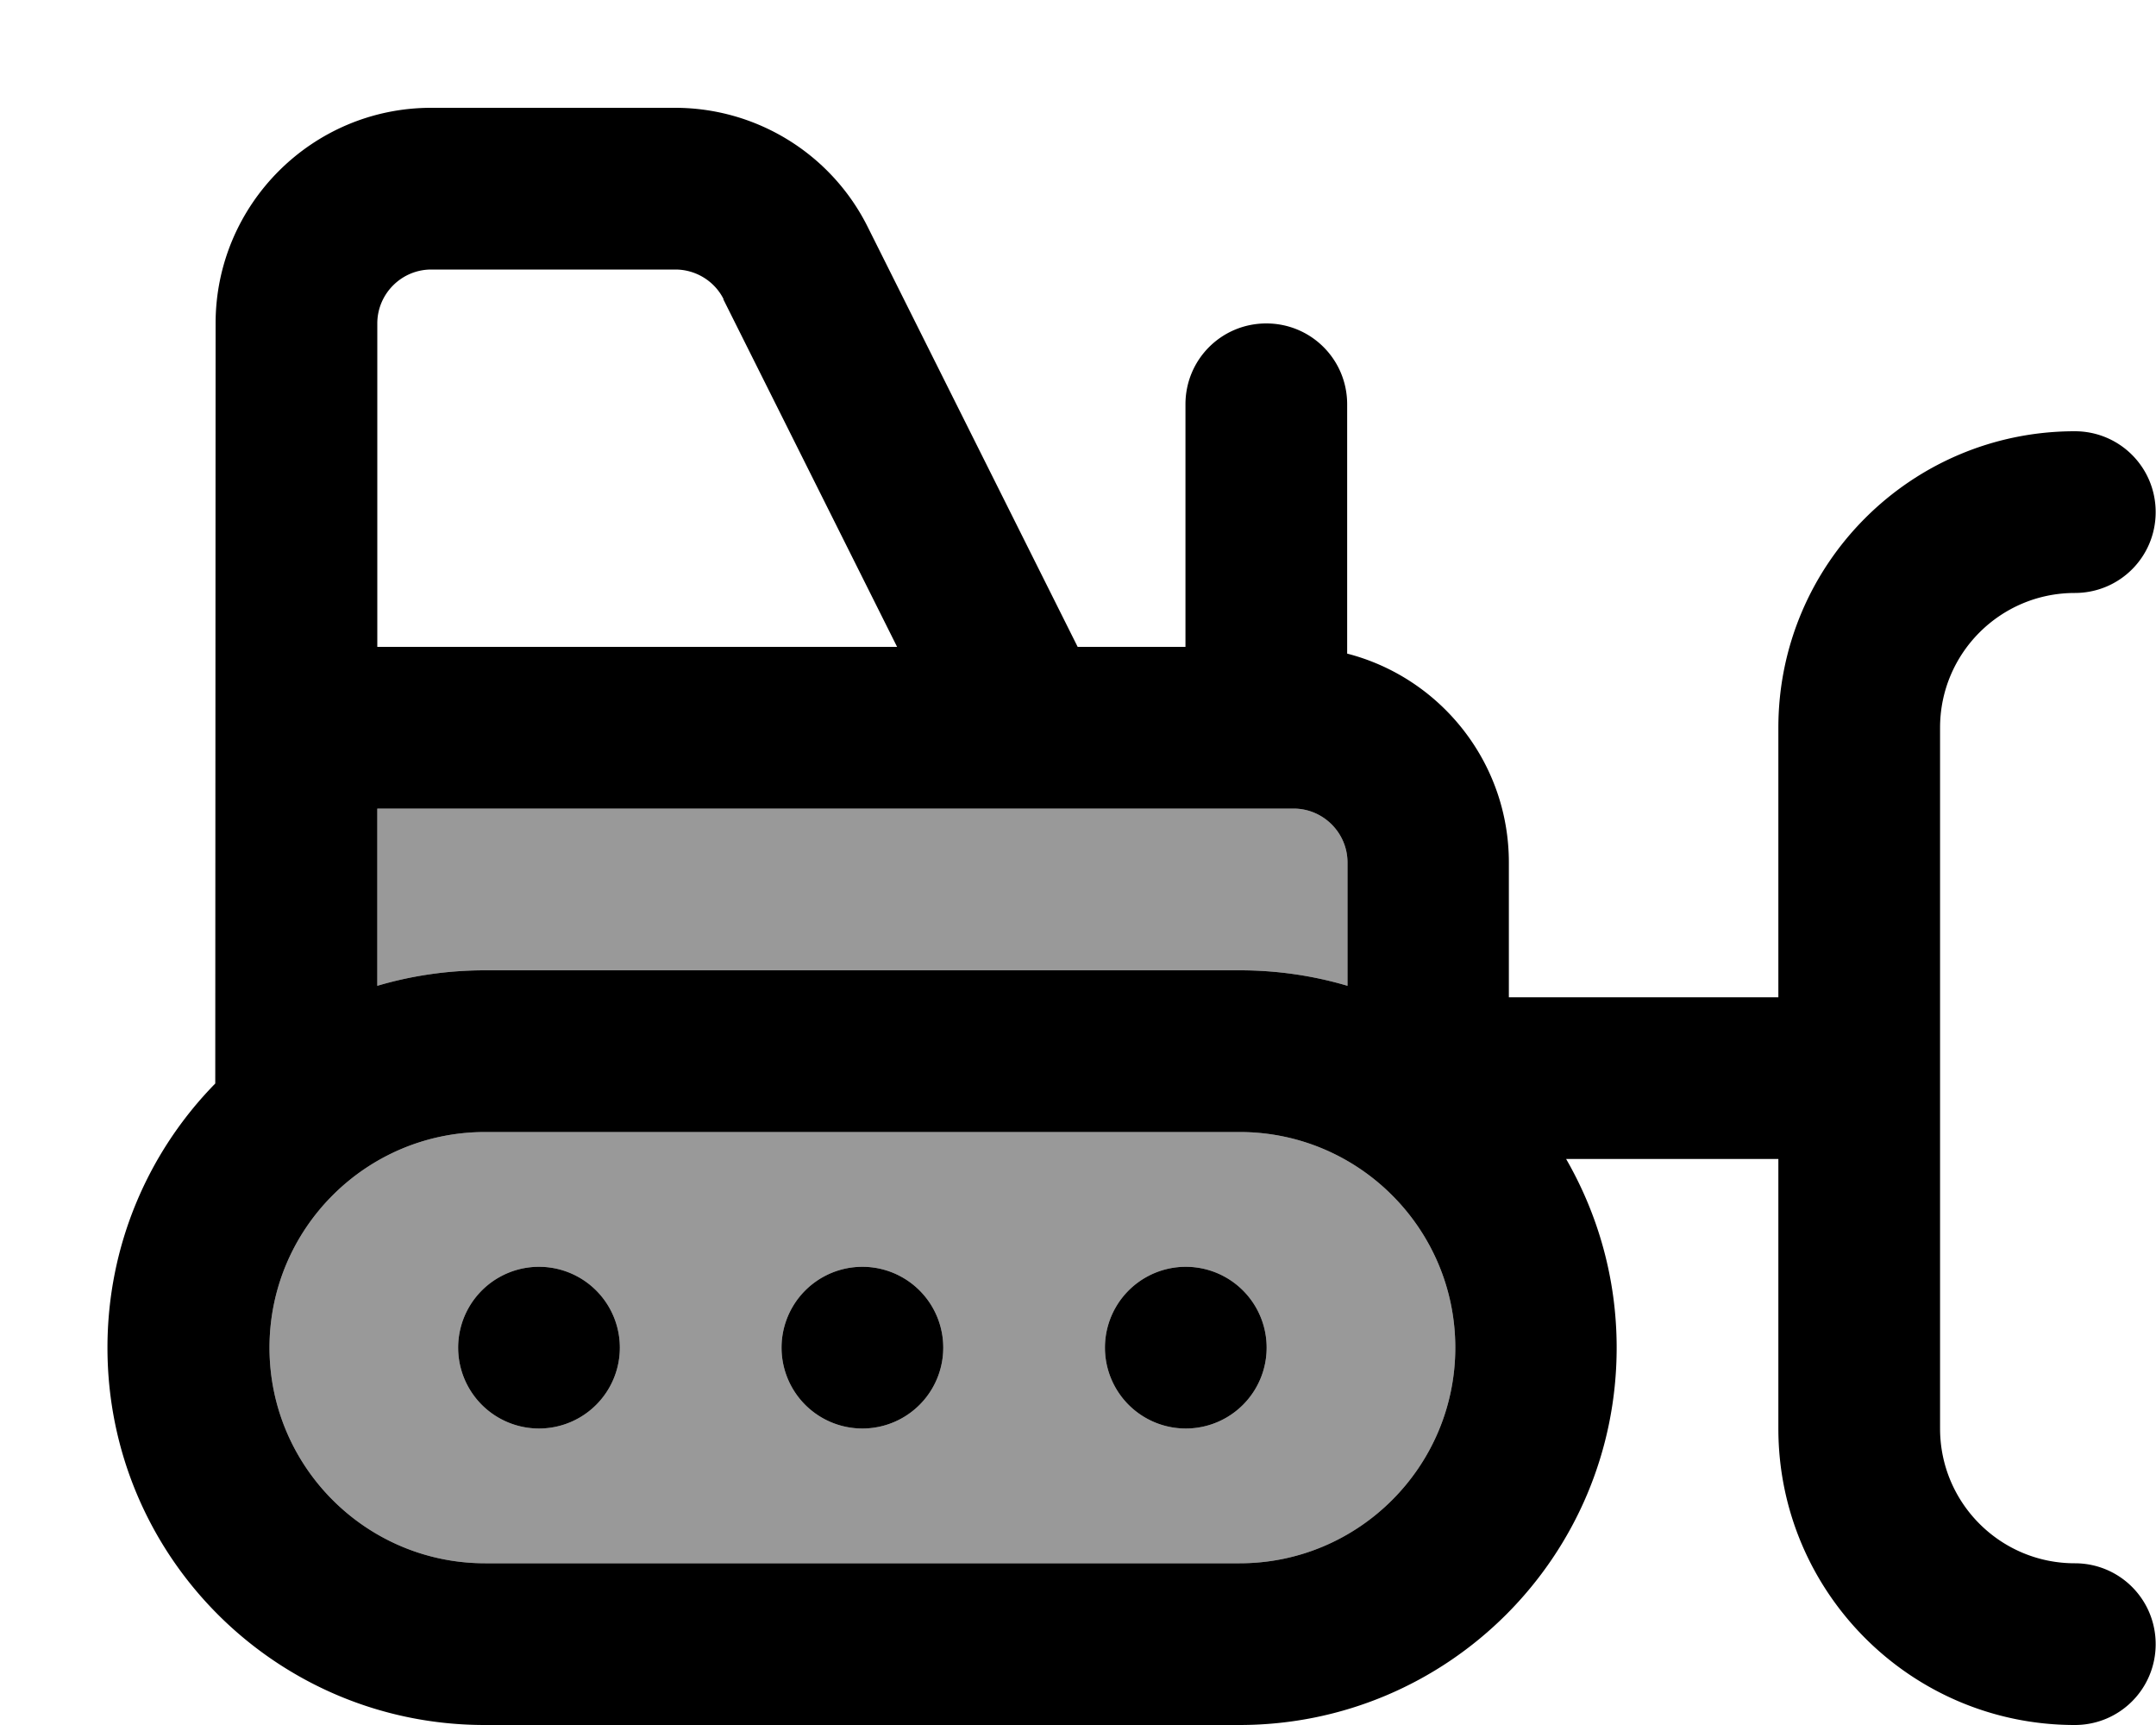
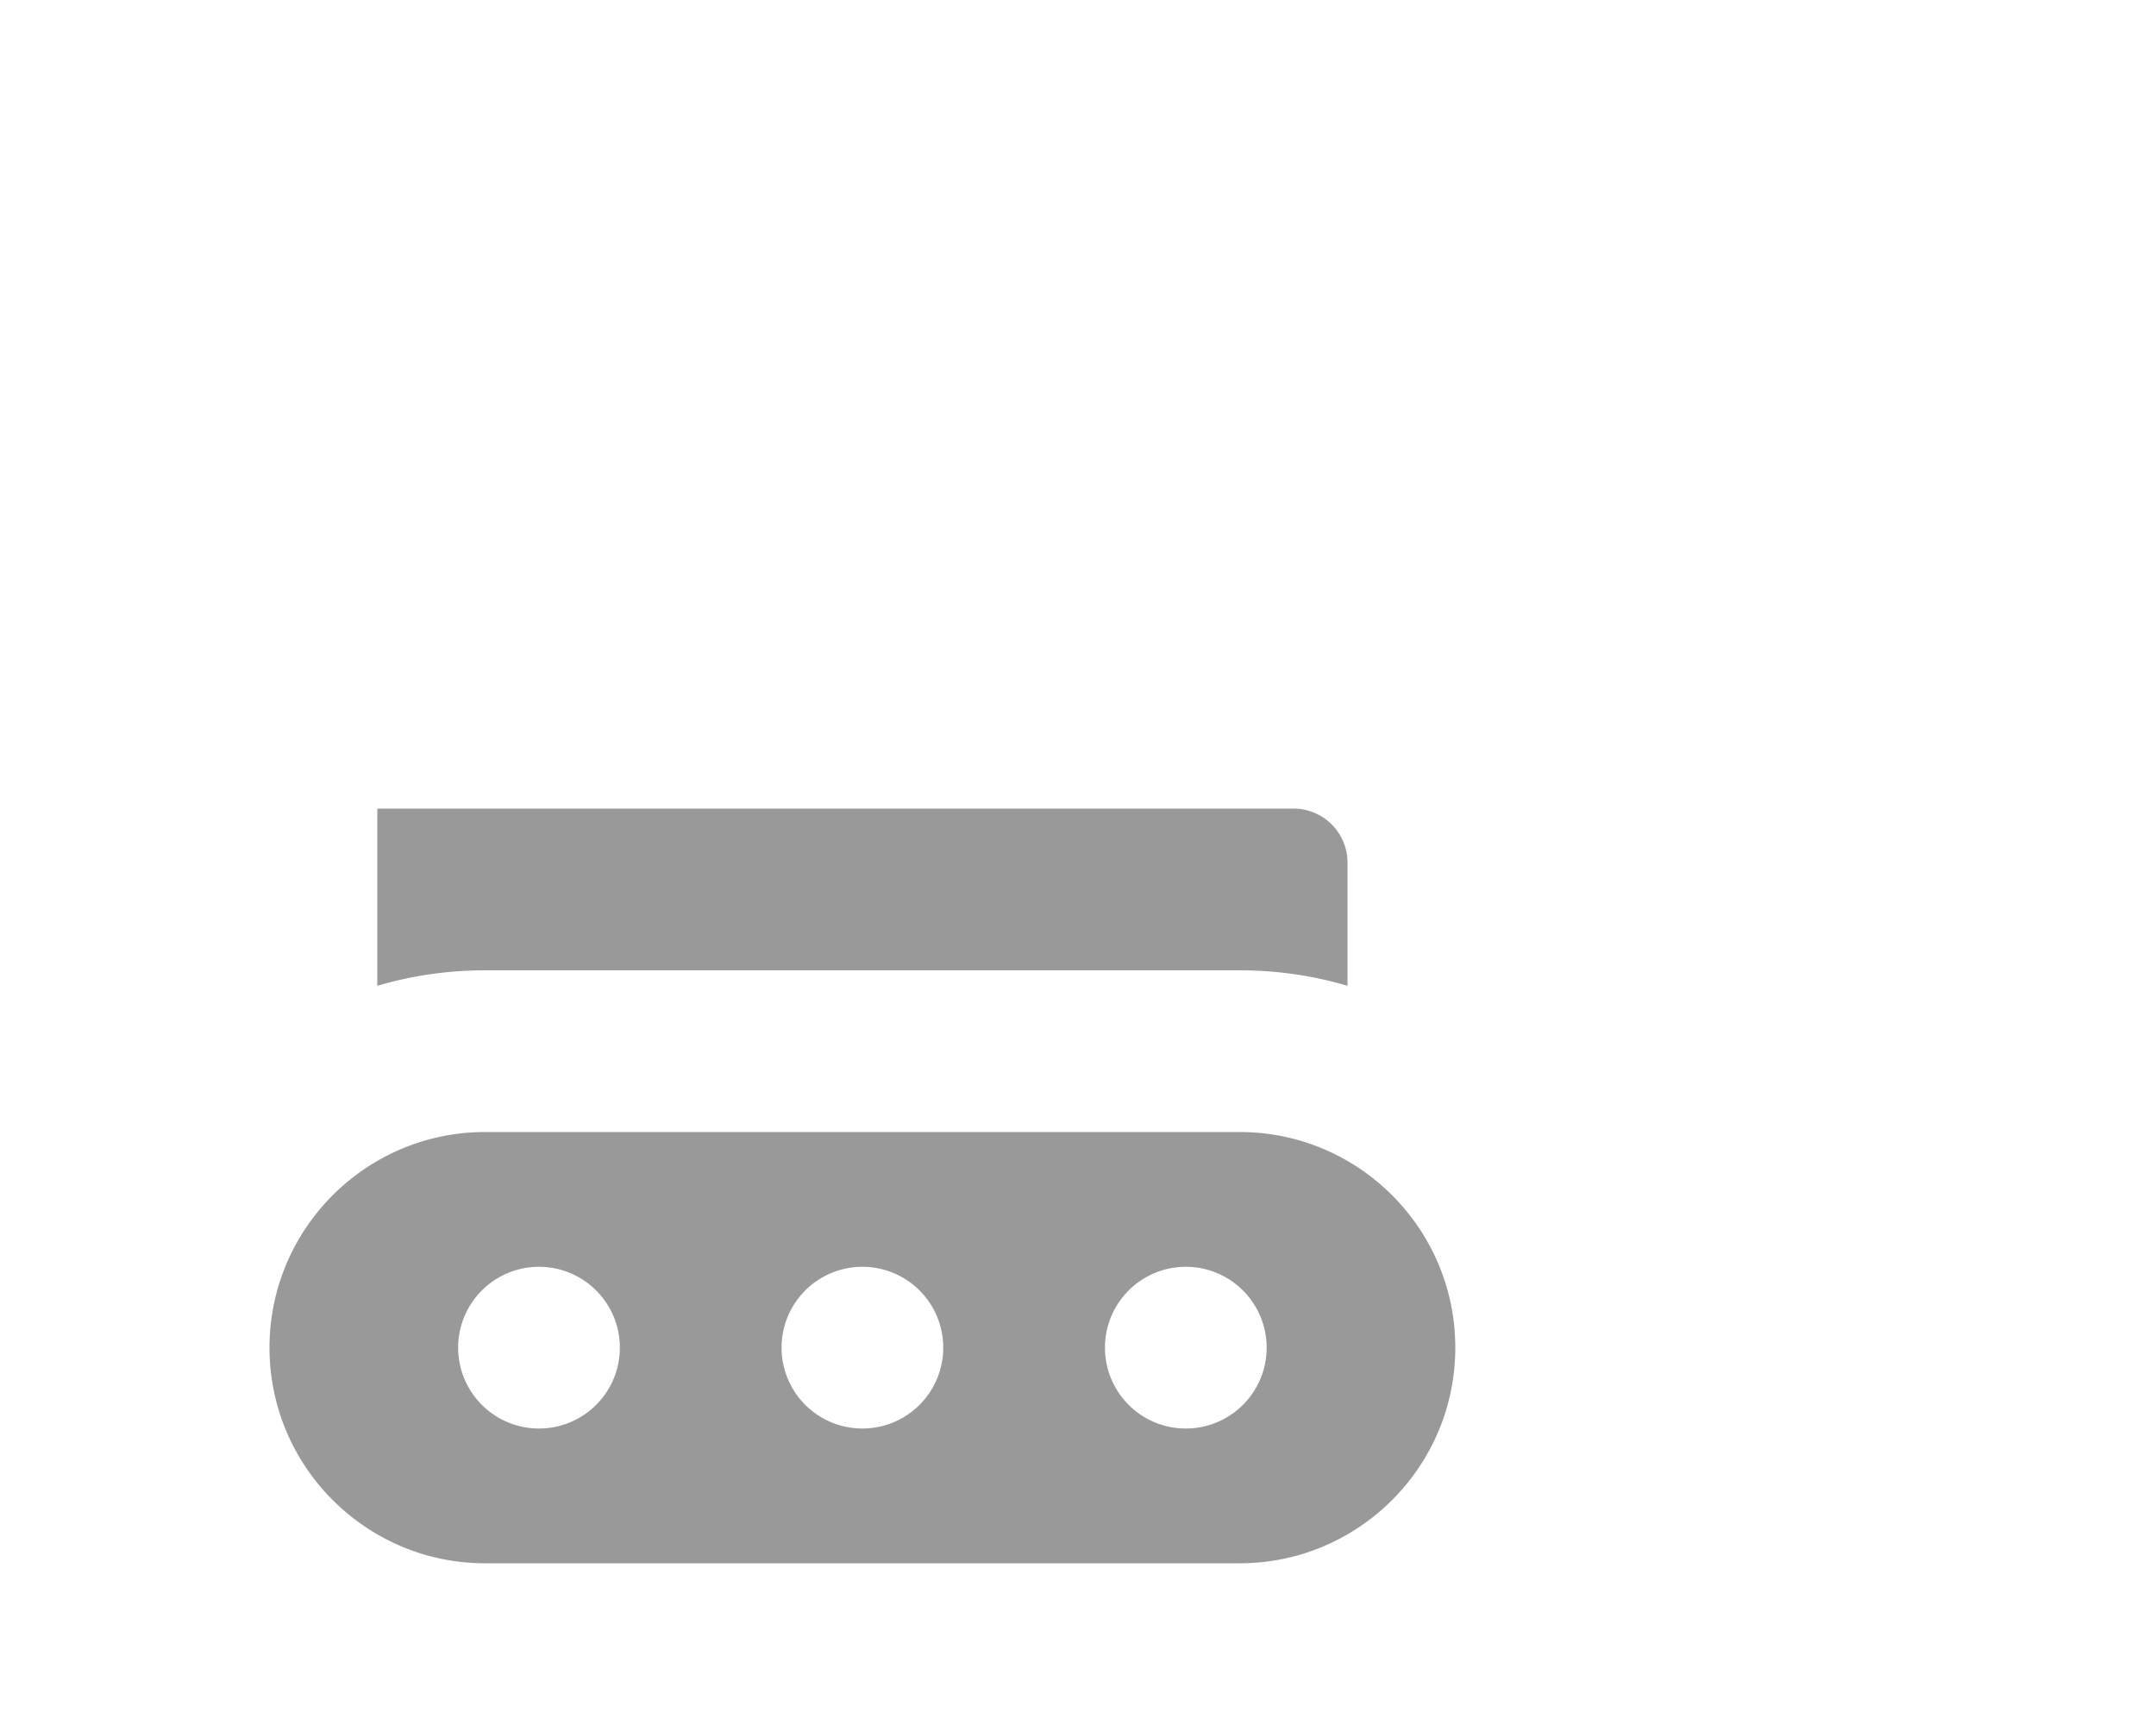
<svg xmlns="http://www.w3.org/2000/svg" viewBox="0 0 640 512">
  <path opacity=".4" fill="currentColor" d="M80 400c0 35.3 28.7 64 64 64l224 0c35.3 0 64-28.7 64-64s-28.7-64-64-64l-224 0c-35.3 0-64 28.7-64 64zm32-160l0 52.6c10.1-3 20.9-4.6 32-4.6l224 0c11.1 0 21.9 1.6 32 4.6l0-36.6c0-8.8-7.2-16-16-16l-272 0zm72 160a24 24 0 1 1 -48 0 24 24 0 1 1 48 0zm96 0a24 24 0 1 1 -48 0 24 24 0 1 1 48 0zm96 0a24 24 0 1 1 -48 0 24 24 0 1 1 48 0z" />
-   <path fill="currentColor" d="M200.4 32c24.2 0 46.4 13.7 57.2 35.4l62.3 124.6 32 0 0-72c0-13.3 10.7-24 24-24s24 10.7 24 24l0 74c27.6 7.1 48 32.2 48 62l0 40 80 0 0-80c0-48.6 39.4-88 88-88 13.3 0 24 10.7 24 24s-10.7 24-24 24c-22.1 0-40 17.9-40 40l0 208c0 22.1 17.9 40 40 40 13.3 0 24 10.7 24 24s-10.7 24-24 24c-48.6 0-88-39.4-88-88l0-80-63 0c9.5 16.5 15 35.6 15 56 0 61.9-50.1 112-112 112l-224 0c-61.9 0-112-50.1-112-112 0-30.5 12.2-58.2 32-78.4L64 96c0-35.3 28.7-64 64-64l72.4 0zM112 292.6c10.1-3 20.9-4.6 32-4.6l224 0c11.1 0 21.9 1.6 32 4.6l0-36.6c0-8.8-7.2-16-16-16l-272 0 0 52.6zM214.8 88.8c-2.7-5.4-8.3-8.8-14.3-8.8L128 80c-8.8 0-16 7.2-16 16l0 96 154.3 0-51.6-103.2zM144 336c-35.3 0-64 28.7-64 64s28.7 64 64 64l224 0c35.3 0 64-28.7 64-64s-28.7-64-64-64l-224 0zm184 64a24 24 0 1 1 48 0 24 24 0 1 1 -48 0zm-72-24a24 24 0 1 1 0 48 24 24 0 1 1 0-48zM136 400a24 24 0 1 1 48 0 24 24 0 1 1 -48 0z" />
</svg>